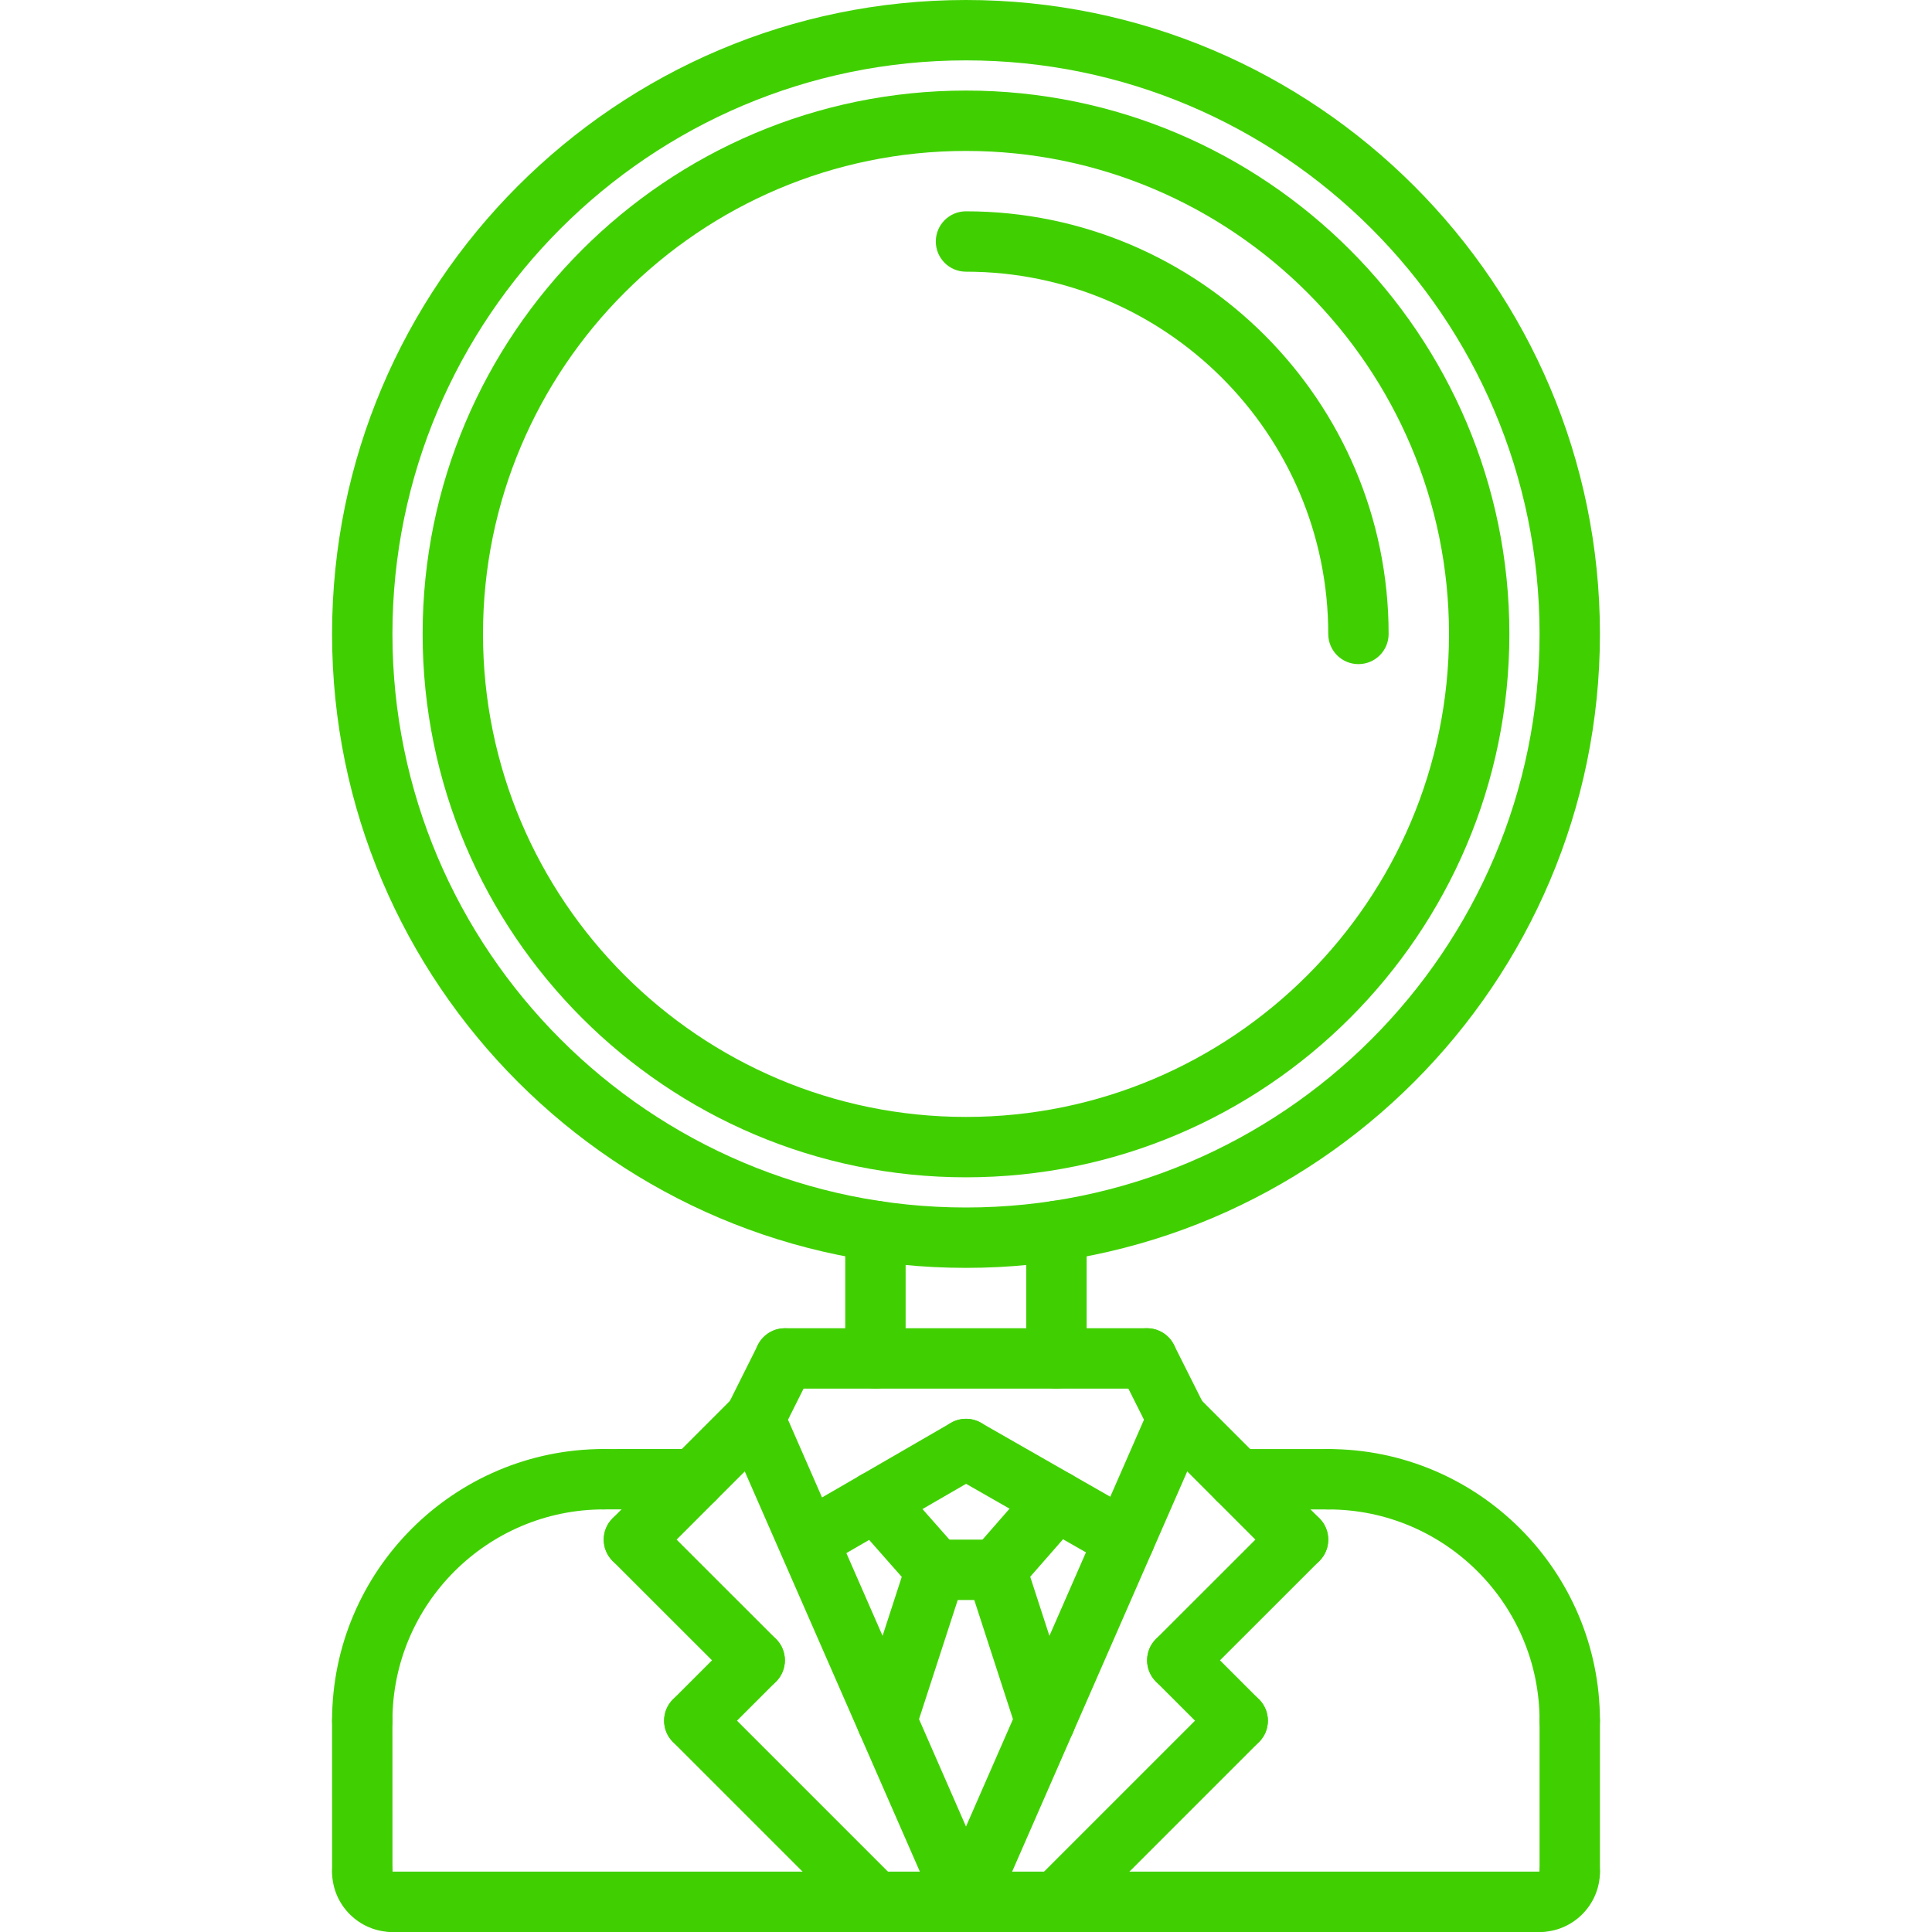
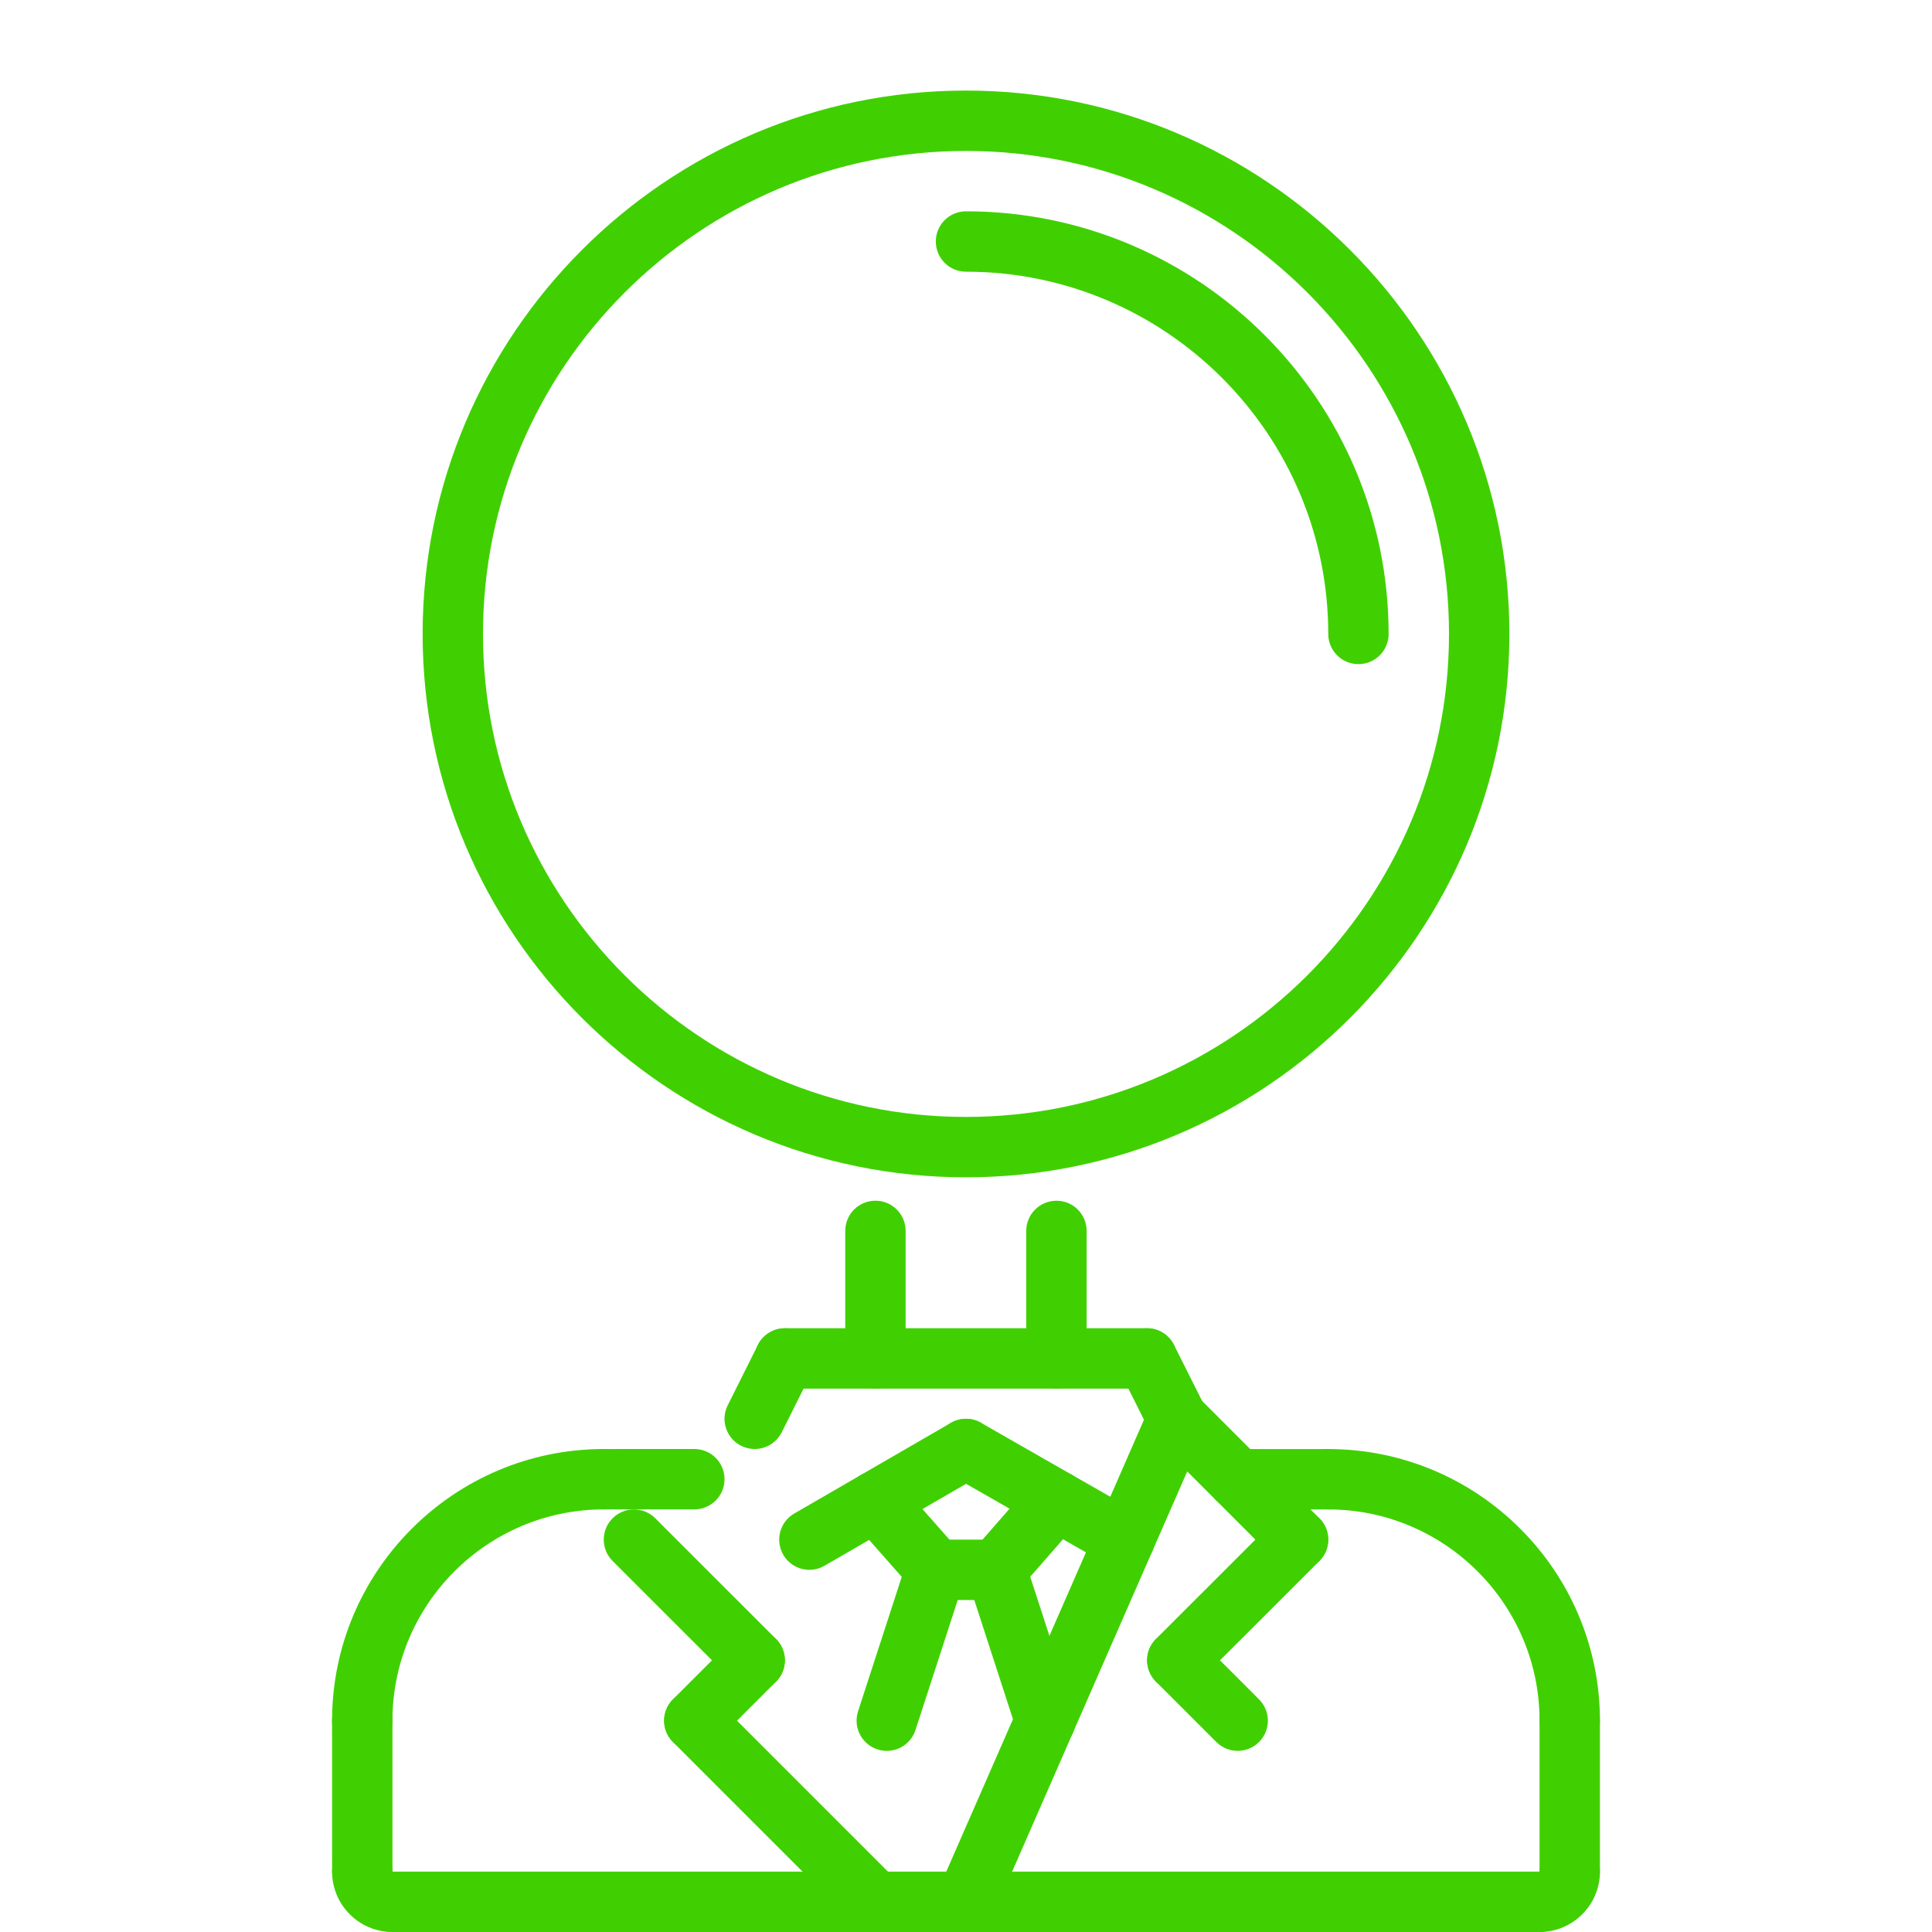
<svg xmlns="http://www.w3.org/2000/svg" height="512px" viewBox="-88 0 512 512" width="512px">
  <g>
    <path d="m8 464.023c-4.426 0-8-3.574-8-8 0-39.711 32.305-72.016 72.016-72.016 4.426 0 8 3.578 8 8 0 4.426-3.574 8-8 8-30.887 0-56.016 25.129-56.016 56.016 0 4.426-3.574 8-8 8zm0 0" data-original="#000000" class="active-path" data-old_color="#000000" fill="#40D001" />
    <path d="m328 464.016c-4.426 0-8-3.574-8-8 0-30.871-25.129-56-56-56-4.426 0-8-3.574-8-8 0-4.422 3.574-8 8-8 39.703 0 72 32.297 72 72 0 4.426-3.574 8-8 8zm0 0" data-original="#000000" class="active-path" data-old_color="#000000" fill="#40D001" />
    <path d="m72.016 400.008c-4.414 0-8-3.574-8-8 0-4.414 3.578-8 8-8l23.992-.008c4.418 0 8 3.574 8 8 0 4.414-3.574 8-8 8zm0 0" data-original="#000000" class="active-path" data-old_color="#000000" fill="#40D001" />
    <path d="m8.008 504c-4.414 0-8-3.574-8-8l-.008-39.977c0-4.414 3.574-8 8-8 4.414 0 8 3.578 8 8l.008 39.977c0 4.414-3.574 8-8 8zm0 0" data-original="#000000" class="active-path" data-old_color="#000000" fill="#40D001" />
    <path d="m16.008 512c-8.824 0-16-7.176-16-16 0-4.426 3.578-8 8-8 4.426 0 8 3.574 8 8v.016c4.426 0 8 3.57 8 7.992 0 4.418-3.574 7.992-8 7.992zm0 0" data-original="#000000" class="active-path" data-old_color="#000000" fill="#40D001" />
    <path d="m320 512c-4.426 0-8-3.574-8-8s3.574-8 8-8h.016c0-4.426 3.57-8 7.992-8 4.418 0 7.992 3.574 7.992 8 0 8.824-7.176 16-16 16zm0 0" data-original="#000000" class="active-path" data-old_color="#000000" fill="#40D001" />
    <path d="m328 504c-4.426 0-8-3.574-8-8v-39.984c0-4.422 3.574-8 8-8s8 3.578 8 8v39.984c0 4.426-3.574 8-8 8zm0 0" data-original="#000000" class="active-path" data-old_color="#000000" fill="#40D001" />
    <path d="m320 512h-303.992c-4.422 0-8-3.574-8-8s3.578-8 8-8h303.992c4.426 0 8 3.574 8 8s-3.574 8-8 8zm0 0" data-original="#000000" class="active-path" data-old_color="#000000" fill="#40D001" />
    <path d="m111.992 384c-1.199 0-2.426-.273-3.566-.84-3.953-1.977-5.555-6.785-3.578-10.734l8-16c1.984-3.953 6.785-5.539 10.738-3.578 3.949 1.977 5.551 6.785 3.574 10.738l-8 16c-1.406 2.797-4.23 4.414-7.168 4.414zm0 0" data-original="#000000" class="active-path" data-old_color="#000000" fill="#40D001" />
    <path d="m224.008 384c-2.93 0-5.75-1.617-7.16-4.414l-8.031-16c-1.984-3.945-.391-8.754 3.559-10.738 3.953-1.984 8.754-.383 10.738 3.559l8.031 16c1.984 3.945.391 8.754-3.559 10.738-1.145.582-2.379.855-3.578.855zm0 0" data-original="#000000" class="active-path" data-old_color="#000000" fill="#40D001" />
    <path d="m126.504 416.016c-2.77 0-5.449-1.43-6.93-3.992-2.215-3.832-.902-8.719 2.914-10.926l41.504-24.02c3.832-2.23 8.711-.91 10.93 2.914 2.215 3.824.902 8.719-2.914 10.93l-41.504 24.016c-1.266.734-2.641 1.078-4 1.078zm0 0" data-original="#000000" class="active-path" data-old_color="#000000" fill="#40D001" />
    <path d="m209.984 416.016c-1.344 0-2.711-.336-3.961-1.055l-41.992-24.016c-3.832-2.191-5.168-7.082-2.977-10.914 2.184-3.832 7.09-5.176 10.914-2.977l41.992 24.016c3.832 2.195 5.168 7.082 2.977 10.914-1.473 2.582-4.176 4.031-6.953 4.031zm0 0" data-original="#000000" class="active-path" data-old_color="#000000" fill="#40D001" />
-     <path d="m80 416.016c-2.047 0-4.098-.785-5.656-2.344-3.129-3.129-3.129-8.184 0-11.312l32-32.016c3.129-3.129 8.184-3.129 11.312 0s3.129 8.184 0 11.312l-32 32.016c-1.559 1.559-3.609 2.344-5.656 2.344zm0 0" data-original="#000000" class="active-path" data-old_color="#000000" fill="#40D001" />
    <path d="m112 448c-2.047 0-4.098-.785-5.656-2.344l-32-31.984c-3.129-3.129-3.129-8.184 0-11.312s8.184-3.129 11.312 0l32 31.984c3.129 3.129 3.129 8.184 0 11.312-1.559 1.559-3.609 2.344-5.656 2.344zm0 0" data-original="#000000" class="active-path" data-old_color="#000000" fill="#40D001" />
    <path d="m96 464c-2.047 0-4.098-.785-5.656-2.344-3.129-3.129-3.129-8.184 0-11.312l16-16c3.129-3.129 8.184-3.129 11.312 0s3.129 8.184 0 11.312l-16 16c-1.559 1.559-3.609 2.344-5.656 2.344zm0 0" data-original="#000000" class="active-path" data-old_color="#000000" fill="#40D001" />
    <path d="m144 512c-2.047 0-4.098-.785-5.656-2.344l-48-48c-3.129-3.129-3.129-8.184 0-11.312s8.184-3.129 11.312 0l48 48c3.129 3.129 3.129 8.184 0 11.312-1.559 1.559-3.609 2.344-5.656 2.344zm0 0" data-original="#000000" class="active-path" data-old_color="#000000" fill="#40D001" />
-     <path d="m168.008 512c-3.086 0-6.023-1.793-7.336-4.801l-56-128c-1.777-4.047.07-8.758 4.129-10.527 4.039-1.777 8.766.082 10.527 4.129l56 128c1.777 4.047-.07 8.758-4.129 10.527-1.031.465-2.121.672-3.191.672zm0 0" data-original="#000000" class="active-path" data-old_color="#000000" fill="#40D001" />
    <path d="m256 416.016c-2.047 0-4.098-.785-5.656-2.344l-32-32.016c-3.129-3.129-3.129-8.184 0-11.312s8.184-3.129 11.312 0l32 32.016c3.129 3.129 3.129 8.184 0 11.312-1.559 1.559-3.609 2.344-5.656 2.344zm0 0" data-original="#000000" class="active-path" data-old_color="#000000" fill="#40D001" />
    <path d="m224 448c-2.047 0-4.098-.785-5.656-2.344-3.129-3.129-3.129-8.184 0-11.312l32-31.984c3.129-3.129 8.184-3.129 11.312 0s3.129 8.184 0 11.312l-32 31.984c-1.559 1.559-3.609 2.344-5.656 2.344zm0 0" data-original="#000000" class="active-path" data-old_color="#000000" fill="#40D001" />
    <path d="m240 464c-2.047 0-4.098-.785-5.656-2.344l-16-16c-3.129-3.129-3.129-8.184 0-11.312s8.184-3.129 11.312 0l16 16c3.129 3.129 3.129 8.184 0 11.312-1.559 1.559-3.609 2.344-5.656 2.344zm0 0" data-original="#000000" class="active-path" data-old_color="#000000" fill="#40D001" />
-     <path d="m192 512c-2.047 0-4.098-.785-5.656-2.344-3.129-3.129-3.129-8.184 0-11.312l48-48c3.129-3.129 8.184-3.129 11.312 0s3.129 8.184 0 11.312l-48 48c-1.559 1.559-3.609 2.344-5.656 2.344zm0 0" data-original="#000000" class="active-path" data-old_color="#000000" fill="#40D001" />
    <path d="m167.992 512c-1.07 0-2.16-.207-3.191-.672-4.059-1.777-5.898-6.488-4.129-10.527l56-128c1.762-4.059 6.488-5.93 10.527-4.129 4.059 1.777 5.898 6.488 4.129 10.527l-56 128c-1.312 3.008-4.25 4.801-7.336 4.801zm0 0" data-original="#000000" class="active-path" data-old_color="#000000" fill="#40D001" />
    <path d="m264 400.016h-24c-4.426 0-8-3.574-8-8 0-4.422 3.574-8 8-8h24c4.426 0 8 3.578 8 8 0 4.426-3.574 8-8 8zm0 0" data-original="#000000" class="active-path" data-old_color="#000000" fill="#40D001" />
    <path d="m147.008 464c-.824 0-1.648-.129-2.473-.391-4.199-1.371-6.504-5.883-5.145-10.082l12.992-39.984c1.371-4.199 5.883-6.504 10.082-5.145 4.199 1.371 6.504 5.883 5.145 10.082l-12.992 39.984c-1.105 3.383-4.234 5.535-7.609 5.535zm0 0" data-original="#000000" class="active-path" data-old_color="#000000" fill="#40D001" />
    <path d="m188.992 464.016c-3.375 0-6.504-2.152-7.609-5.527l-12.992-40.016c-1.367-4.199.938-8.711 5.145-10.082 4.191-1.367 8.703.93 10.082 5.145l12.992 40.016c1.367 4.203-.938 8.715-5.145 10.082-.824.254-1.648.383-2.473.383zm0 0" data-original="#000000" class="active-path" data-old_color="#000000" fill="#40D001" />
    <path d="m176 424.016h-16c-4.426 0-8-3.574-8-8 0-4.422 3.574-8 8-8h16c4.426 0 8 3.578 8 8 0 4.426-3.574 8-8 8zm0 0" data-original="#000000" class="active-path" data-old_color="#000000" fill="#40D001" />
    <path d="m176 424.016c-1.871 0-3.754-.648-5.266-1.977-3.328-2.91-3.664-7.969-.758-11.285l16-18.289c2.91-3.344 7.969-3.664 11.289-.762 3.328 2.914 3.664 7.969.758 11.289l-16 18.289c-1.582 1.816-3.801 2.734-6.023 2.734zm0 0" data-original="#000000" class="active-path" data-old_color="#000000" fill="#40D001" />
    <path d="m160 424.016c-2.207 0-4.414-.91-6-2.703l-16-18.129c-2.922-3.312-2.609-8.367.703-11.297 3.32-2.91 8.359-2.605 11.297.707l16 18.125c2.922 3.312 2.609 8.371-.703 11.297-1.52 1.344-3.418 2-5.297 2zm0 0" data-original="#000000" class="active-path" data-old_color="#000000" fill="#40D001" />
    <path d="m215.969 368h-95.969c-4.426 0-8-3.574-8-8s3.574-8 8-8h95.969c4.422 0 8 3.574 8 8s-3.578 8-8 8zm0 0" data-original="#000000" class="active-path" data-old_color="#000000" fill="#40D001" />
    <path d="m144 368c-4.426 0-8-3.574-8-8v-33.801c0-4.422 3.574-8 8-8s8 3.578 8 8v33.801c0 4.426-3.574 8-8 8zm0 0" data-original="#000000" class="active-path" data-old_color="#000000" fill="#40D001" />
    <path d="m191.969 368c-4.426 0-8-3.574-8-8v-33.793c0-4.422 3.574-8 8-8 4.422 0 8 3.578 8 8v33.793c0 4.426-3.578 8-8 8zm0 0" data-original="#000000" class="active-path" data-old_color="#000000" fill="#40D001" />
-     <path d="m168 336c-92.633 0-168-75.367-168-168s75.367-168 168-168 168 75.367 168 168-75.367 168-168 168zm0-320c-83.816 0-152 68.184-152 152s68.184 152 152 152 152-68.184 152-152-68.184-152-152-152zm0 0" data-original="#000000" class="active-path" data-old_color="#000000" fill="#40D001" />
    <path d="m168 312c-79.398 0-144-64.602-144-144s64.602-144 144-144 144 64.602 144 144-64.602 144-144 144zm0-272c-70.574 0-128 57.426-128 128s57.426 128 128 128 128-57.426 128-128-57.426-128-128-128zm0 0" data-original="#000000" class="active-path" data-old_color="#000000" fill="#40D001" />
    <path d="m272 176c-4.426 0-8-3.574-8-8 0-52.938-43.062-96-96-96-4.426 0-8-3.574-8-8s3.574-8 8-8c61.762 0 112 50.238 112 112 0 4.426-3.574 8-8 8zm0 0" data-original="#000000" class="active-path" data-old_color="#000000" fill="#40D001" />
  </g>
</svg>